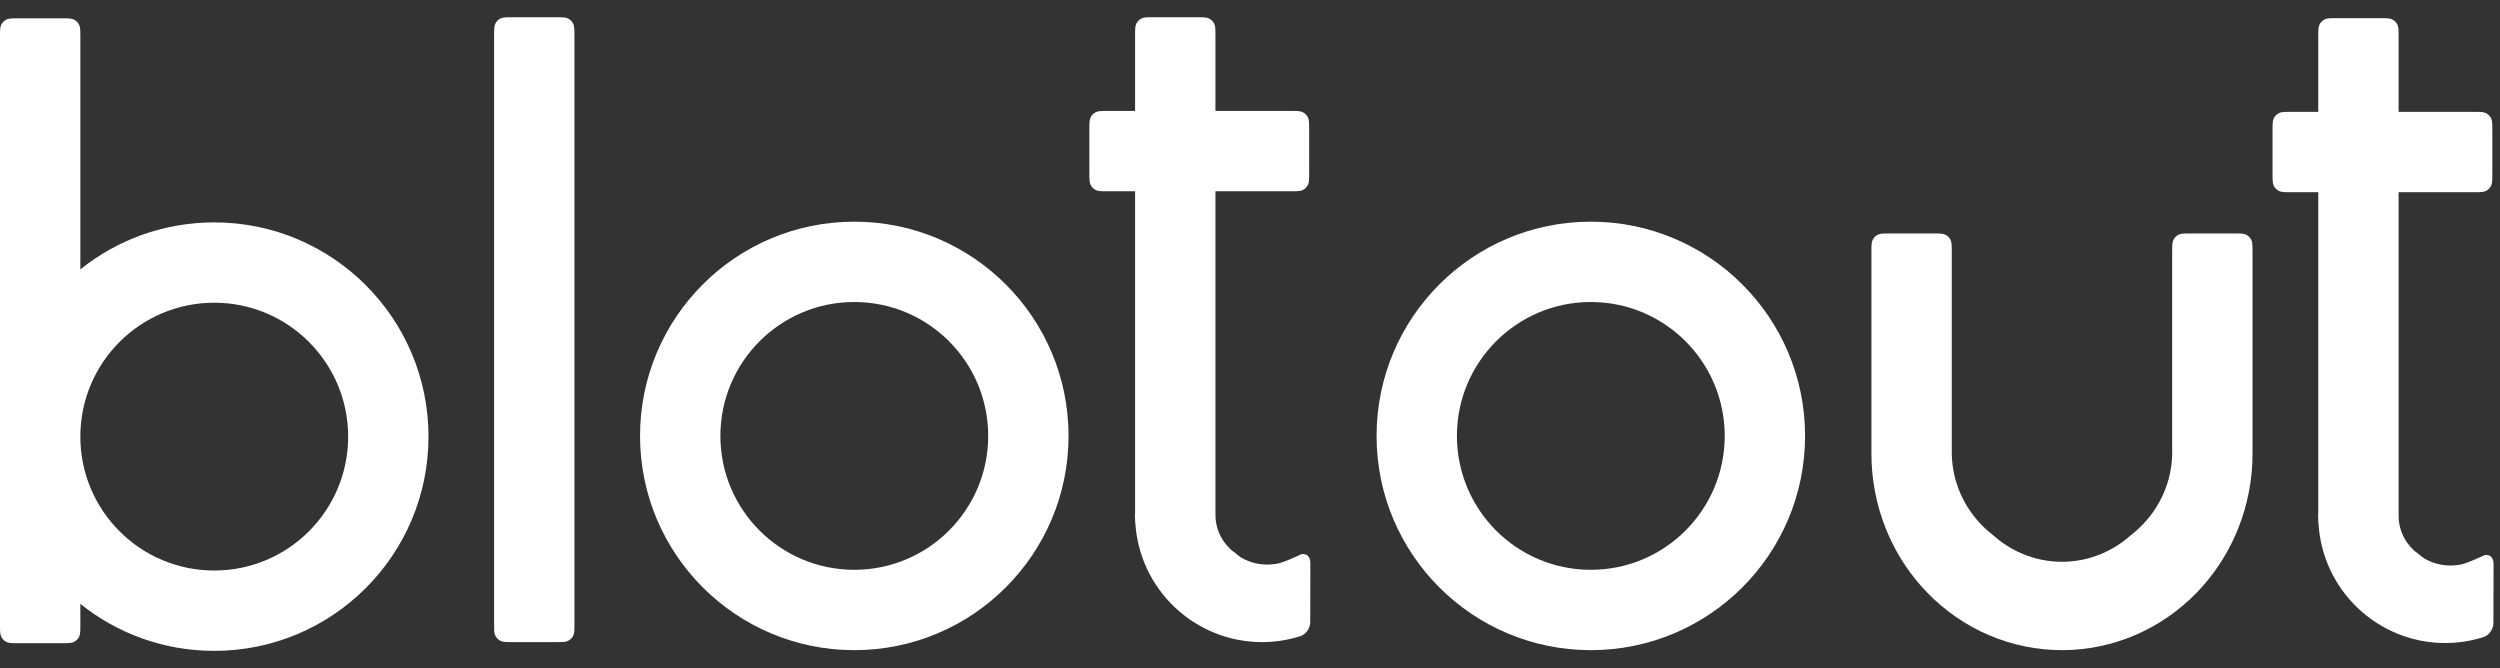
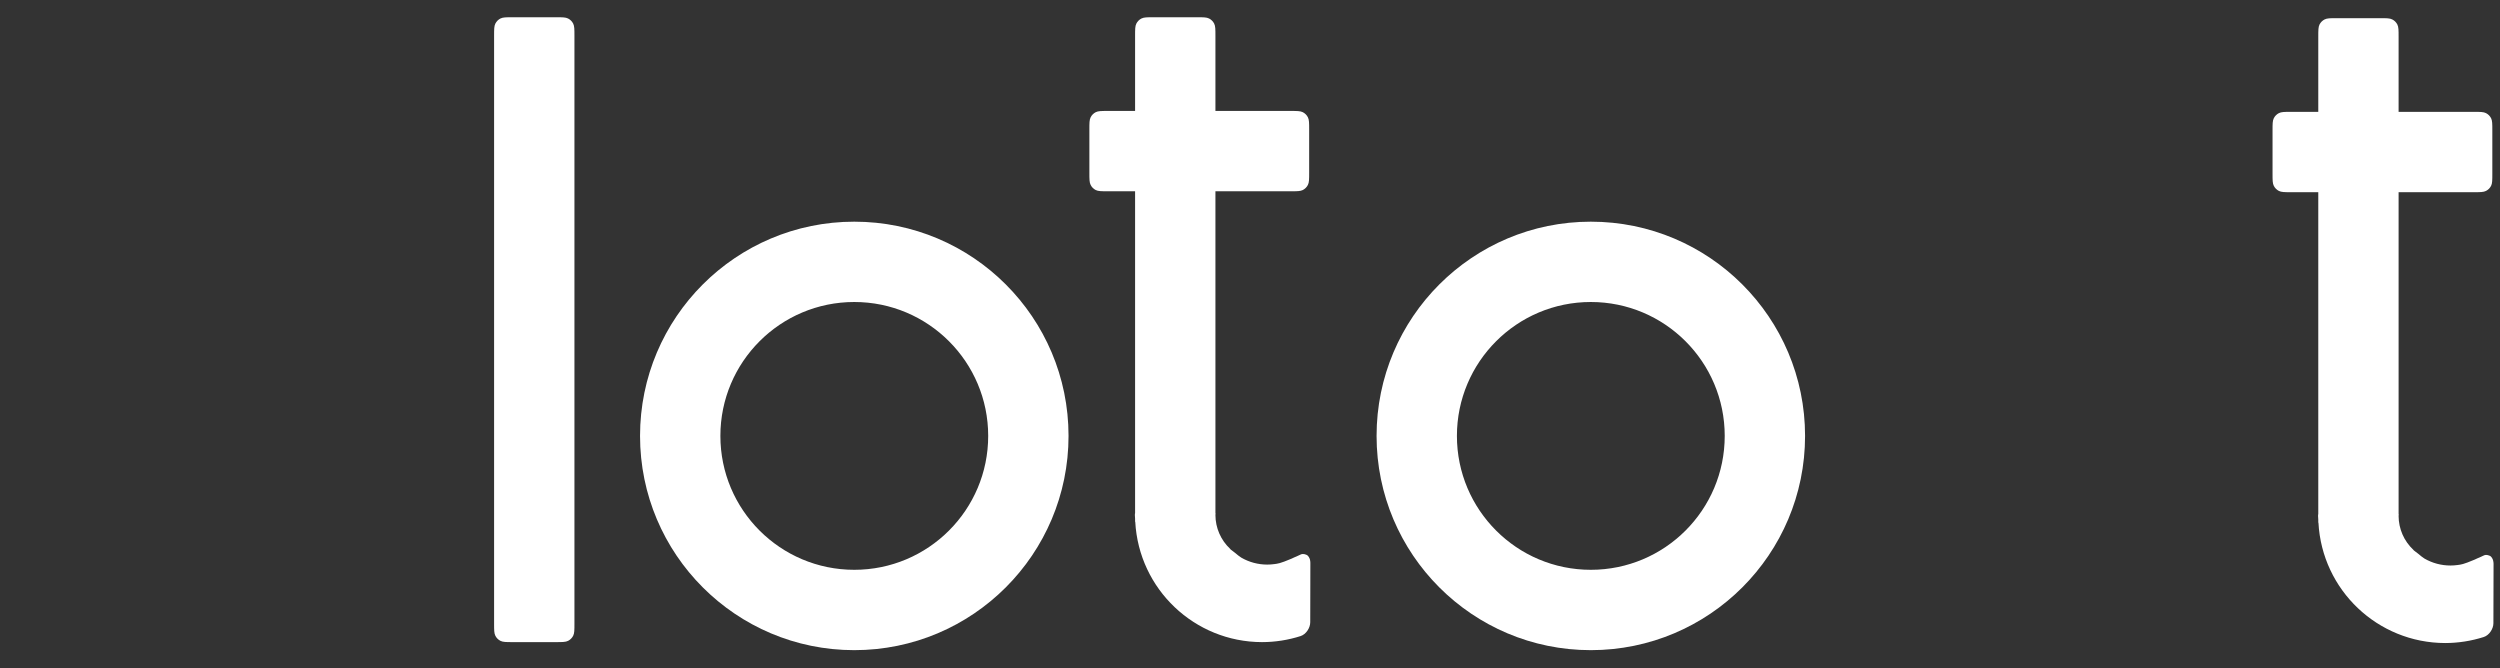
<svg xmlns="http://www.w3.org/2000/svg" width="116" height="31" viewBox="0 0 116 31" fill="none">
  <rect x="0" y="0" width="116" height="31" fill="#333333" stroke="none" />
  <g clip-path="url(#clip0_454_660)">
-     <path fill-rule="evenodd" clip-rule="evenodd" d="M0.059 1.144C1.13012e-06 1.259 0 1.41 0 1.712V28.982C0 29.284 1.13012e-06 29.435 0.059 29.55C0.11 29.651 0.193 29.734 0.294 29.785C0.409 29.844 0.56 29.844 0.862 29.844H2.866C3.168 29.844 3.319 29.844 3.434 29.785C3.535 29.734 3.617 29.651 3.669 29.55C3.728 29.435 3.728 29.284 3.728 28.982V28.02C5.43 29.384 7.59 30.2 9.941 30.2C15.431 30.2 19.882 25.749 19.882 20.259C19.882 14.769 15.431 10.319 9.941 10.319C7.59 10.319 5.43 11.135 3.728 12.499V1.712C3.728 1.41 3.728 1.259 3.669 1.144C3.617 1.043 3.535 0.96 3.434 0.909C3.319 0.85 3.168 0.85 2.866 0.85H0.862C0.56 0.85 0.409 0.85 0.294 0.909C0.193 0.96 0.11 1.043 0.059 1.144ZM3.728 20.259C3.728 23.691 6.509 26.472 9.941 26.472C13.372 26.472 16.154 23.691 16.154 20.259C16.154 16.828 13.372 14.046 9.941 14.046C6.509 14.046 3.728 16.828 3.728 20.259Z" fill="white" />
-     <path d="M100.848 11.126C100.789 11.242 100.789 11.392 100.789 11.694V21.055C100.78 21.678 100.648 22.295 100.4 22.872C100.143 23.47 99.766 24.013 99.291 24.47C99.157 24.599 99.016 24.721 98.868 24.835C98.473 25.19 98.023 25.477 97.537 25.685C96.947 25.937 96.314 26.067 95.676 26.067C95.037 26.067 94.405 25.937 93.815 25.685C93.328 25.477 92.877 25.189 92.481 24.833C92.334 24.72 92.194 24.599 92.06 24.47C91.585 24.013 91.209 23.47 90.952 22.872C90.704 22.295 90.572 21.678 90.563 21.055H90.562V11.694C90.562 11.393 90.562 11.242 90.503 11.127C90.451 11.025 90.369 10.943 90.268 10.891C90.153 10.833 90.002 10.833 89.7 10.833H87.695C87.394 10.833 87.243 10.833 87.128 10.891C87.027 10.943 86.944 11.025 86.893 11.127C86.834 11.242 86.834 11.393 86.834 11.694V21.055C86.834 22.251 87.063 23.436 87.507 24.542C87.539 24.623 87.573 24.703 87.608 24.782C88.047 25.793 88.662 26.714 89.424 27.498C90.245 28.344 91.219 29.015 92.292 29.474C93.365 29.931 94.514 30.167 95.676 30.167C96.837 30.167 97.986 29.931 99.059 29.474C100.132 29.015 101.107 28.344 101.928 27.498C102.689 26.714 103.304 25.793 103.743 24.782C103.778 24.703 103.812 24.623 103.844 24.542C104.288 23.436 104.517 22.251 104.517 21.055V11.694C104.517 11.392 104.517 11.242 104.458 11.126C104.407 11.025 104.324 10.943 104.223 10.891C104.108 10.832 103.957 10.832 103.656 10.832H101.651C101.349 10.832 101.199 10.832 101.083 10.891C100.982 10.943 100.9 11.025 100.848 11.126Z" fill="white" />
    <path d="M22.926 1.662C22.926 1.36 22.926 1.209 22.985 1.094C23.036 0.993 23.119 0.91 23.22 0.859C23.335 0.8 23.486 0.8 23.787 0.8H25.792C26.094 0.8 26.244 0.8 26.36 0.859C26.461 0.91 26.543 0.993 26.595 1.094C26.654 1.209 26.654 1.36 26.654 1.662V28.933C26.654 29.234 26.654 29.385 26.595 29.5C26.543 29.601 26.461 29.684 26.36 29.735C26.244 29.794 26.094 29.794 25.792 29.794H23.787C23.486 29.794 23.335 29.794 23.22 29.735C23.119 29.684 23.036 29.601 22.985 29.5C22.926 29.385 22.926 29.234 22.926 28.933V1.662Z" fill="white" />
    <path fill-rule="evenodd" clip-rule="evenodd" d="M39.639 26.439C43.07 26.439 45.852 23.658 45.852 20.226C45.852 16.795 43.07 14.013 39.639 14.013C36.208 14.013 33.426 16.795 33.426 20.226C33.426 23.658 36.208 26.439 39.639 26.439ZM39.639 30.167C45.129 30.167 49.58 25.716 49.58 20.226C49.58 14.736 45.129 10.286 39.639 10.286C34.149 10.286 29.698 14.736 29.698 20.226C29.698 25.716 34.149 30.167 39.639 30.167Z" fill="white" />
    <path fill-rule="evenodd" clip-rule="evenodd" d="M73.814 26.439C77.245 26.439 80.027 23.658 80.027 20.226C80.027 16.795 77.245 14.013 73.814 14.013C70.383 14.013 67.601 16.795 67.601 20.226C67.601 23.658 70.383 26.439 73.814 26.439ZM73.814 30.167C79.304 30.167 83.755 25.716 83.755 20.226C83.755 14.736 79.304 10.286 73.814 10.286C68.324 10.286 63.873 14.736 63.873 20.226C63.873 25.716 68.324 30.167 73.814 30.167Z" fill="white" />
    <path d="M53.53 0.8C53.228 0.8 53.077 0.8 52.962 0.859C52.861 0.91 52.779 0.993 52.727 1.094C52.668 1.209 52.668 1.36 52.668 1.662V5.148H51.394C51.103 5.148 50.954 5.149 50.841 5.206C50.739 5.258 50.657 5.34 50.606 5.442C50.547 5.557 50.547 5.707 50.547 6.009V8.014C50.547 8.315 50.547 8.466 50.606 8.581C50.657 8.683 50.739 8.765 50.841 8.817C50.956 8.875 51.107 8.875 51.408 8.875H52.668V23.822H52.663C52.661 23.846 52.66 23.871 52.658 23.896C52.661 23.953 52.664 24.01 52.668 24.067V24.21L52.676 24.21C52.843 27.337 55.424 29.789 58.556 29.794C59.165 29.794 59.769 29.699 60.348 29.514C60.599 29.433 60.795 29.137 60.795 28.873L60.801 26.116C60.801 26.075 60.794 26.009 60.783 25.97C60.781 25.962 60.779 25.955 60.777 25.948C60.76 25.888 60.708 25.799 60.657 25.763C60.644 25.754 60.469 25.654 60.322 25.743C60.165 25.816 60.163 25.817 60.16 25.818C60.12 25.837 59.985 25.888 59.922 25.924C59.373 26.156 59.291 26.151 59.13 26.174C59.02 26.189 58.909 26.197 58.798 26.197C58.588 26.197 58.379 26.169 58.176 26.115C57.973 26.061 57.779 25.98 57.597 25.875C57.499 25.811 57.407 25.74 57.32 25.663C57.269 25.627 57.219 25.588 57.171 25.548C57.147 25.53 57.123 25.512 57.099 25.494C57.093 25.485 57.087 25.477 57.081 25.469C56.645 25.062 56.397 24.492 56.396 23.896C56.398 23.877 56.399 23.857 56.402 23.838C56.4 23.824 56.398 23.809 56.396 23.795V8.875H59.883C60.185 8.875 60.336 8.875 60.451 8.817C60.552 8.765 60.635 8.683 60.686 8.581C60.745 8.466 60.745 8.315 60.745 8.014V6.009C60.745 5.707 60.745 5.557 60.686 5.442C60.635 5.34 60.552 5.258 60.451 5.206C60.336 5.148 60.185 5.148 59.883 5.148H56.396V1.662C56.396 1.36 56.396 1.209 56.337 1.094C56.285 0.993 56.203 0.91 56.102 0.859C55.987 0.8 55.836 0.8 55.534 0.8H53.53Z" fill="white" />
    <path d="M108.429 0.843C108.128 0.843 107.977 0.843 107.861 0.902C107.76 0.953 107.678 1.036 107.626 1.137C107.568 1.252 107.568 1.403 107.568 1.704V5.19H106.294C106.003 5.19 105.853 5.191 105.74 5.249C105.639 5.301 105.557 5.383 105.505 5.484C105.446 5.6 105.446 5.75 105.446 6.052V8.057C105.446 8.358 105.446 8.509 105.505 8.624C105.557 8.725 105.639 8.808 105.74 8.859C105.855 8.918 106.006 8.918 106.308 8.918H107.568V23.865H107.562C107.561 23.889 107.559 23.914 107.558 23.939C107.56 23.996 107.563 24.053 107.568 24.11V24.253L107.576 24.253C107.742 27.38 110.324 29.832 113.456 29.837C114.065 29.836 114.669 29.741 115.247 29.557C115.498 29.476 115.695 29.179 115.694 28.916L115.701 26.159C115.701 26.118 115.693 26.052 115.682 26.012C115.681 26.005 115.679 25.998 115.676 25.99C115.66 25.93 115.608 25.842 115.557 25.806C115.543 25.797 115.368 25.697 115.222 25.786C115.065 25.858 115.062 25.86 115.06 25.861C115.02 25.88 114.884 25.931 114.821 25.967C114.273 26.199 114.191 26.194 114.03 26.217C113.92 26.232 113.809 26.24 113.697 26.24C113.487 26.24 113.278 26.212 113.076 26.158C112.873 26.104 112.678 26.023 112.496 25.918C112.399 25.854 112.306 25.783 112.219 25.705C112.168 25.669 112.118 25.631 112.07 25.591C112.046 25.573 112.022 25.555 111.999 25.536C111.993 25.528 111.986 25.52 111.98 25.512C111.544 25.105 111.297 24.535 111.295 23.939C111.297 23.919 111.299 23.9 111.301 23.881C111.299 23.866 111.297 23.852 111.295 23.838V8.918H114.783C115.084 8.918 115.235 8.918 115.35 8.859C115.452 8.808 115.534 8.725 115.586 8.624C115.644 8.509 115.644 8.358 115.644 8.057V6.052C115.644 5.75 115.644 5.6 115.586 5.484C115.534 5.383 115.452 5.301 115.35 5.249C115.235 5.19 115.084 5.19 114.783 5.19H111.295V1.704C111.295 1.403 111.295 1.252 111.237 1.137C111.185 1.036 111.103 0.953 111.001 0.902C110.886 0.843 110.735 0.843 110.434 0.843H108.429Z" fill="white" />
  </g>
  <defs>
    <clipPath id="clip0_454_660">
      <rect width="115.689" height="29.4" fill="white" transform="translate(0 0.8)" />
    </clipPath>
  </defs>
</svg>